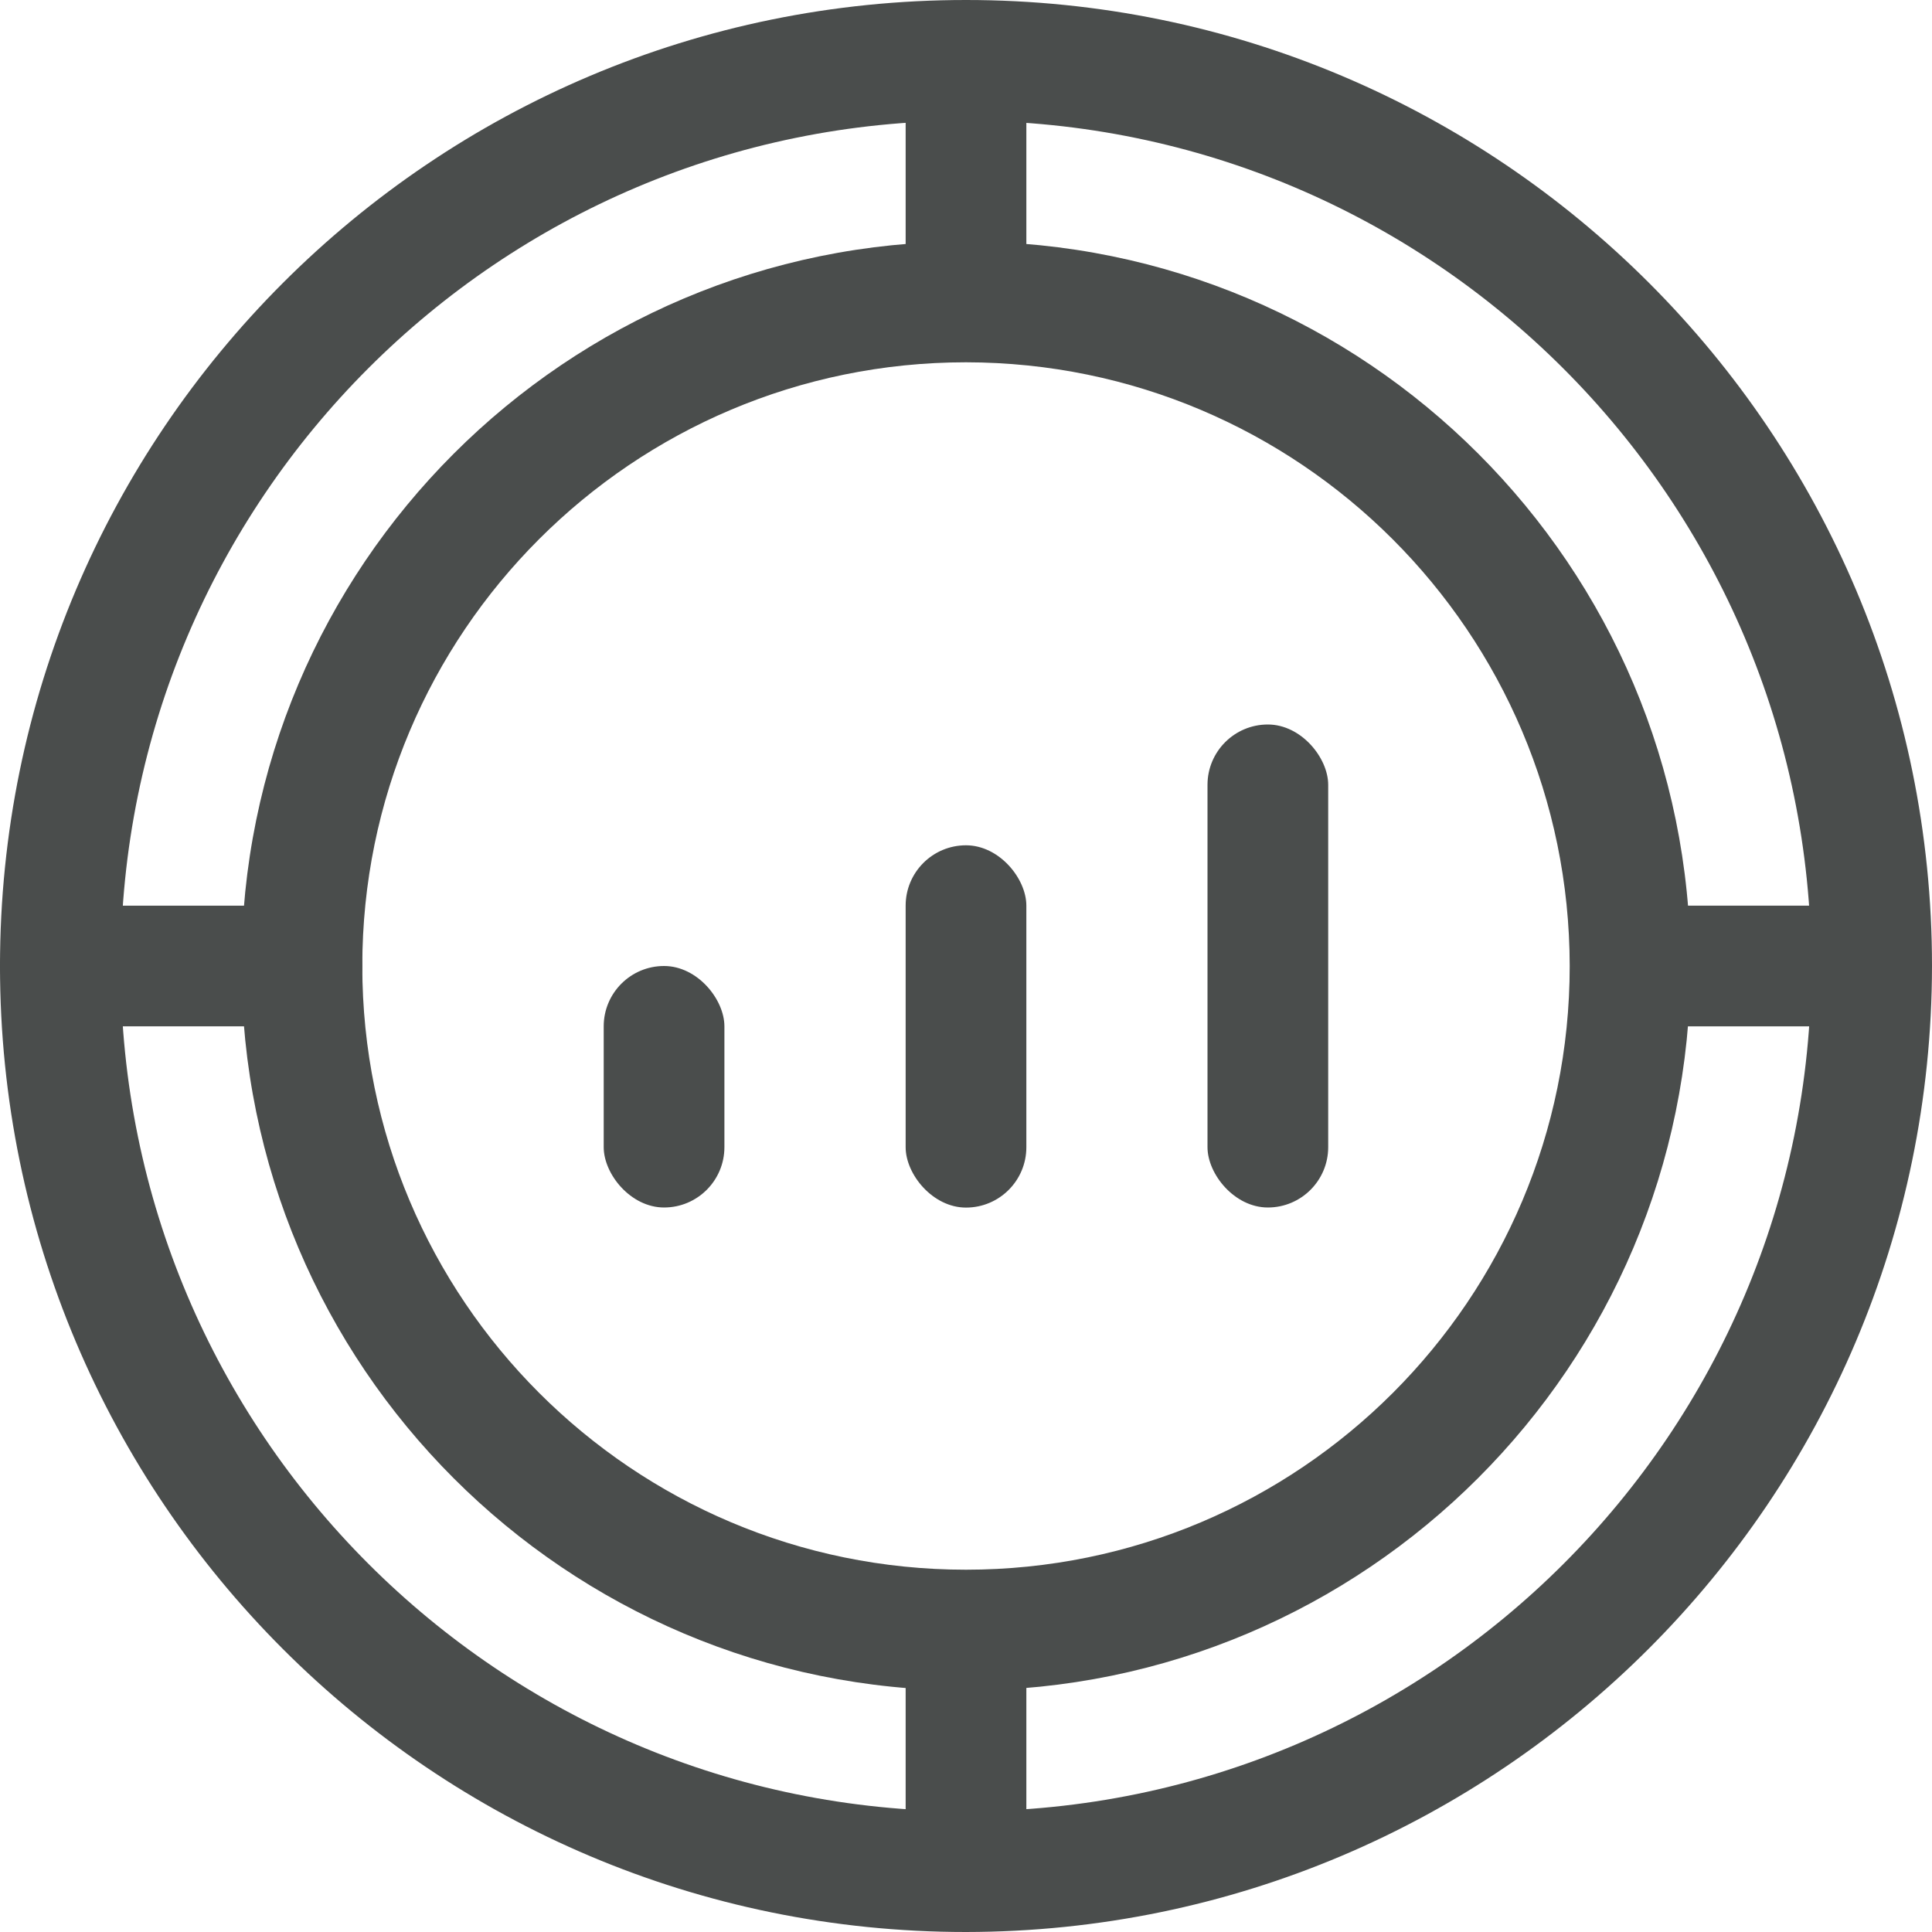
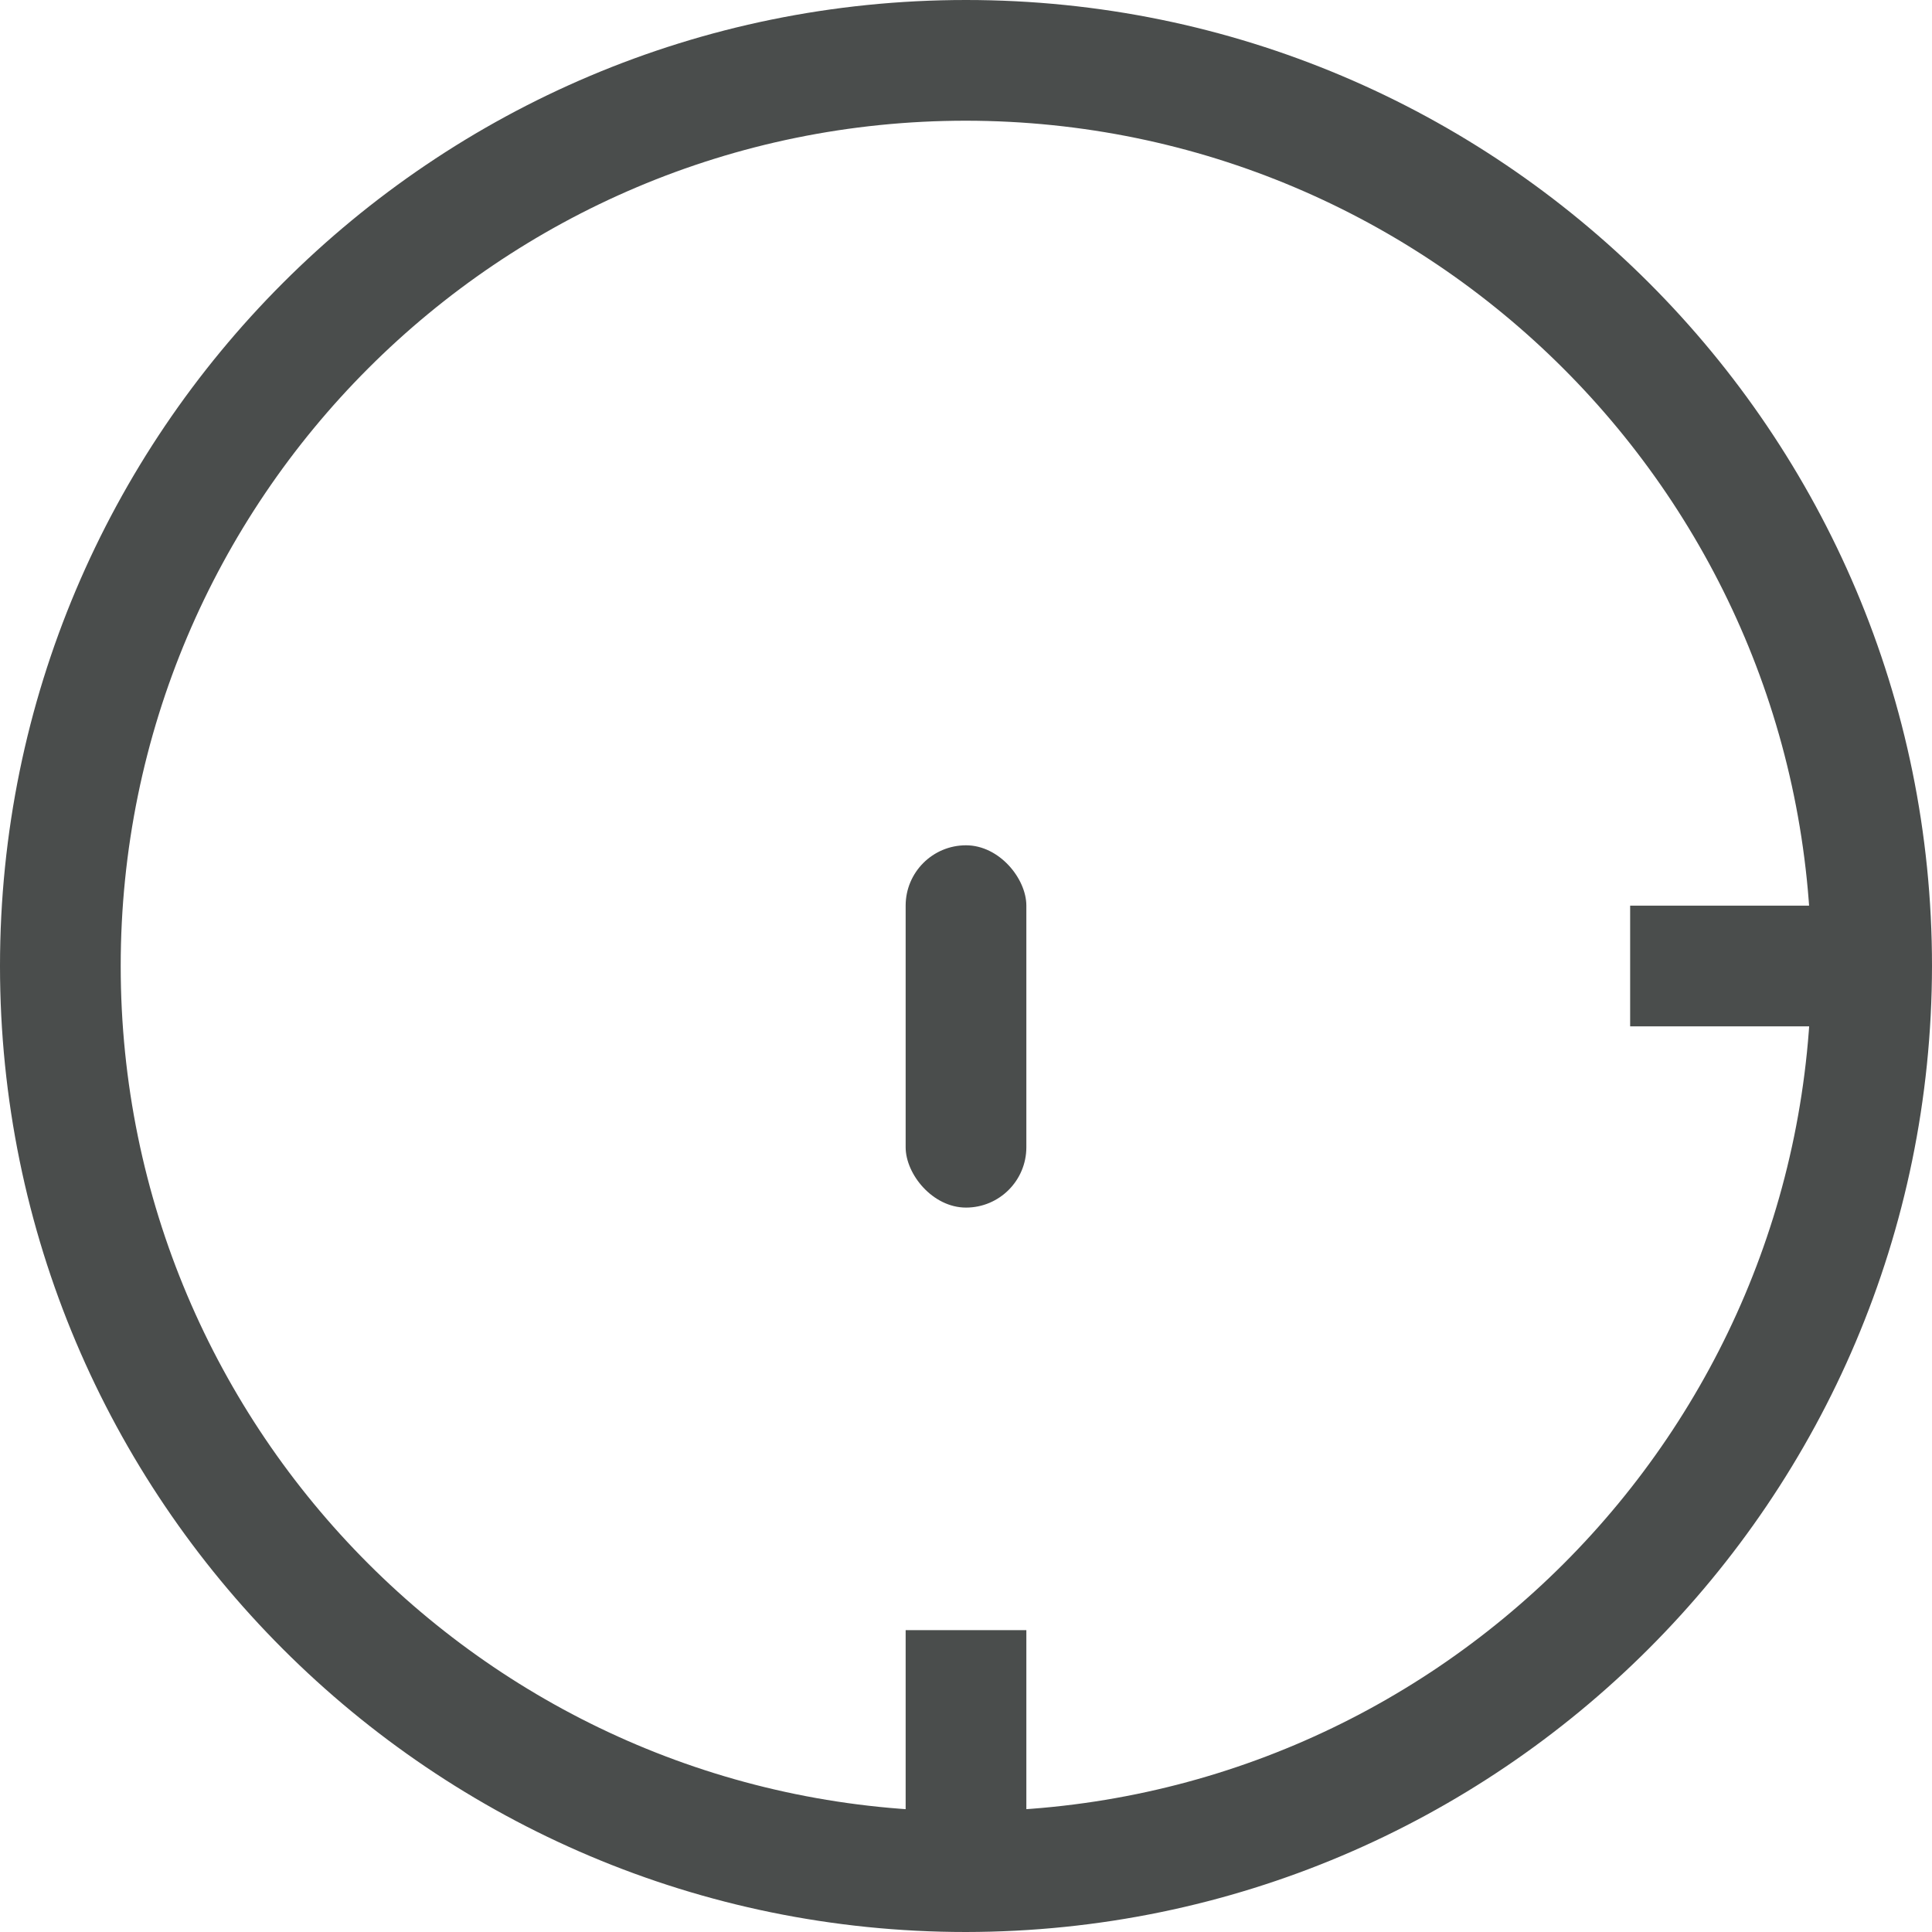
<svg xmlns="http://www.w3.org/2000/svg" width="21px" height="21px" viewBox="0 0 21 21" version="1.1">
  <title>编组</title>
  <g id="页面-1" stroke="none" stroke-width="1" fill="none" fill-rule="evenodd">
    <g id="画板备份" transform="translate(-306, -104)" fill="#4A4D4C" fill-rule="nonzero">
      <g id="编组" transform="translate(306, 104)">
        <path d="M10.5,21 C4.701,21 0,16.299 0,10.5 C0,4.701 4.701,0 10.5,0 C16.299,0 21,4.701 21,10.5 C20.993,16.296 16.296,20.993 10.5,21 Z M10.5,1.312 C5.426,1.312 1.312,5.426 1.312,10.5 C1.312,15.574 5.426,19.688 10.5,19.688 C15.574,19.688 19.688,15.574 19.688,10.5 C19.682,5.428 15.572,1.318 10.5,1.312 Z" id="Shape" />
-         <path d="M10.5,18.375 C6.151,18.375 2.625,14.849 2.625,10.5 C2.625,6.151 6.151,2.625 10.5,2.625 C14.849,2.625 18.375,6.151 18.375,10.5 C18.371,14.847 14.847,18.371 10.5,18.375 Z M10.5,3.938 C6.876,3.938 3.938,6.876 3.938,10.5 C3.938,14.124 6.876,17.062 10.5,17.062 C14.124,17.062 17.062,14.124 17.062,10.5 C17.058,6.877 14.123,3.942 10.5,3.938 Z" id="Shape" />
-         <rect id="Rectangle-path" x="6.562" y="10.5" width="1.312" height="2.625" rx="0.656" />
        <rect id="Rectangle-path" x="9.844" y="9.188" width="1.312" height="3.938" rx="0.656" />
-         <rect id="Rectangle-path" x="13.125" y="7.875" width="1.312" height="5.25" rx="0.656" />
-         <rect id="Rectangle-path" x="9.844" y="0.656" width="1.312" height="2.625" />
        <rect id="Rectangle-path" x="9.844" y="17.719" width="1.312" height="2.625" />
        <rect id="Rectangle-path" x="17.719" y="9.844" width="2.625" height="1.312" />
-         <path d="M3.281,11.156 L0.656,11.156 C0.294,11.156 0,10.862 0,10.5 C0,10.138 0.294,9.844 0.656,9.844 L3.281,9.844 C3.644,9.844 3.938,10.138 3.938,10.5 C3.938,10.862 3.644,11.156 3.281,11.156 Z" id="Shape" />
      </g>
    </g>
  </g>
</svg>